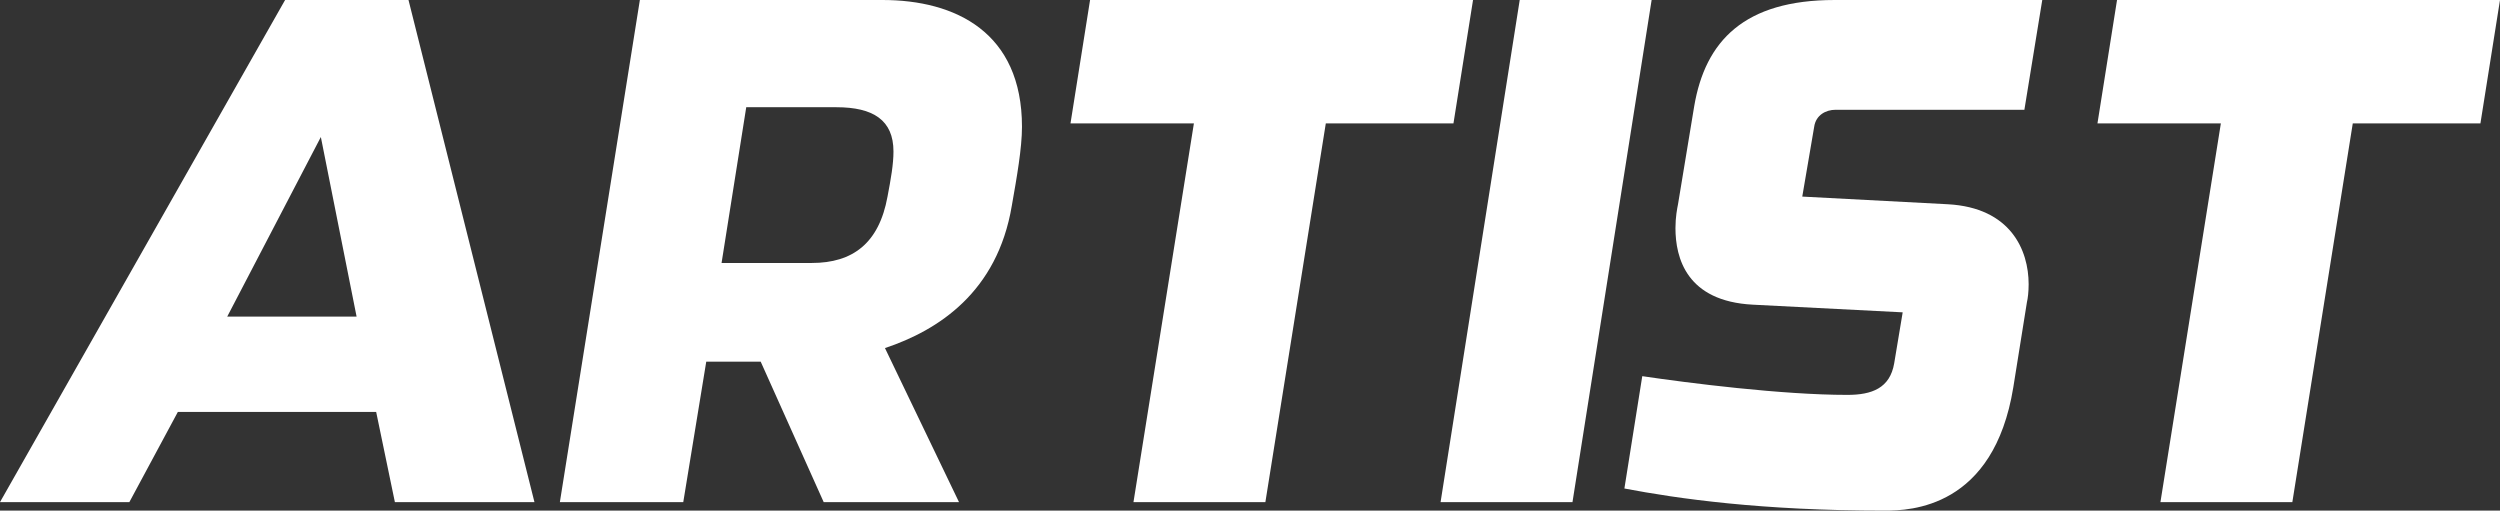
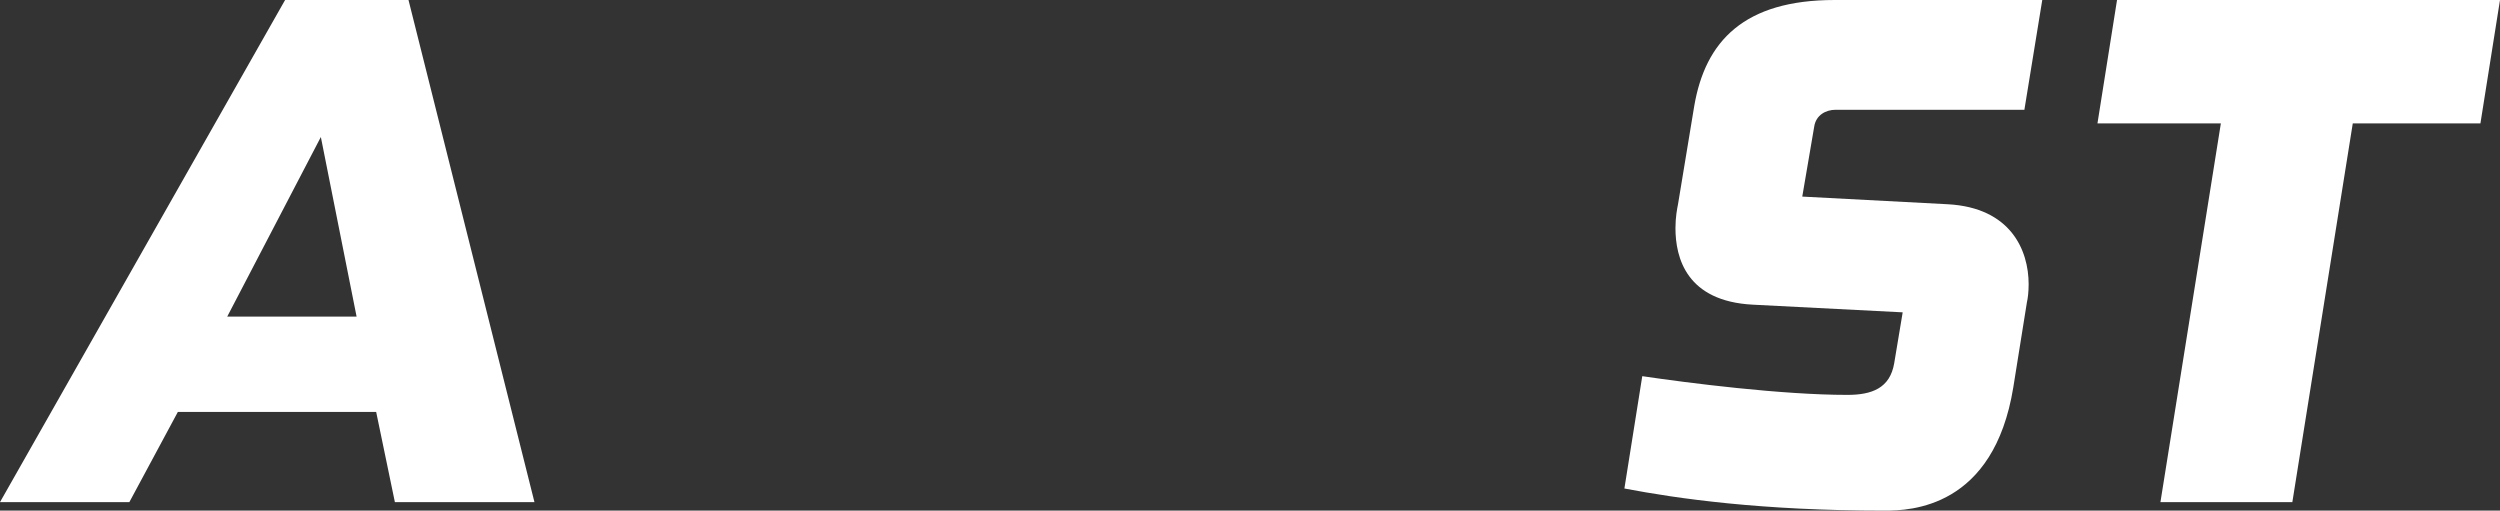
<svg xmlns="http://www.w3.org/2000/svg" id="_レイヤー_2" viewBox="0 0 205.63 42">
  <rect x="0" y="0" width="205.63" height="42" fill="#333333" stroke="none" />
  <defs>
    <style>.cls-1{fill:#fff;}</style>
  </defs>
  <g id="_レイヤー_1-2">
    <path class="cls-1" d="M32.48,41.3l-1.54-7.42H14.63l-3.99,7.42H0L23.45,0h10.15l10.36,41.3h-11.48ZM26.39,11.27l-7.7,14.77h10.64l-2.94-14.77Z" />
-     <path class="cls-1" d="M67.75,41.3l-5.18-11.55h-4.48l-1.89,11.55h-10.15L52.63,0h19.95c6.02,0,11.48,2.66,11.48,10.43,0,1.75-.42,4.13-.84,6.51-1.19,7.07-6.02,10.22-10.43,11.69l6.09,12.67h-11.13ZM73.49,12.46c0-2.59-1.68-3.64-4.69-3.64h-7.42l-2.03,12.81h7.42c3.36,0,5.53-1.61,6.23-5.46.28-1.47.49-2.66.49-3.71Z" />
-     <path class="cls-1" d="M119.55,10.15h-10.5l-4.97,31.15h-10.85l4.97-31.15h-10.15l1.61-10.15h31.5l-1.61,10.15Z" />
-     <path class="cls-1" d="M129.34,41.3h-10.85L125,0h10.85l-6.51,41.3Z" />
    <path class="cls-1" d="M166.51,9.03h-15.54c-.77,0-1.61.42-1.75,1.4l-.98,5.74,11.97.63c5.18.28,6.65,3.78,6.65,6.58,0,.63-.07,1.19-.14,1.47l-1.12,7c-1.61,9.94-8.47,10.15-10.57,10.15-10.15,0-17.01-.98-21.42-1.82l1.47-9.24c3.78.56,11.48,1.54,16.87,1.54,2.03,0,3.5-.56,3.85-2.59l.7-4.2-12.32-.63c-5.46-.28-6.37-3.85-6.37-6.3,0-.91.14-1.61.21-1.96l1.33-8.05c.91-5.39,4.13-8.75,11.55-8.75h17.08l-1.47,9.03Z" />
    <path class="cls-1" d="M204.02,10.15h-10.5l-4.97,31.15h-10.85l4.97-31.15h-10.15l1.61-10.15h31.5l-1.61,10.15Z" />
  </g>
</svg>